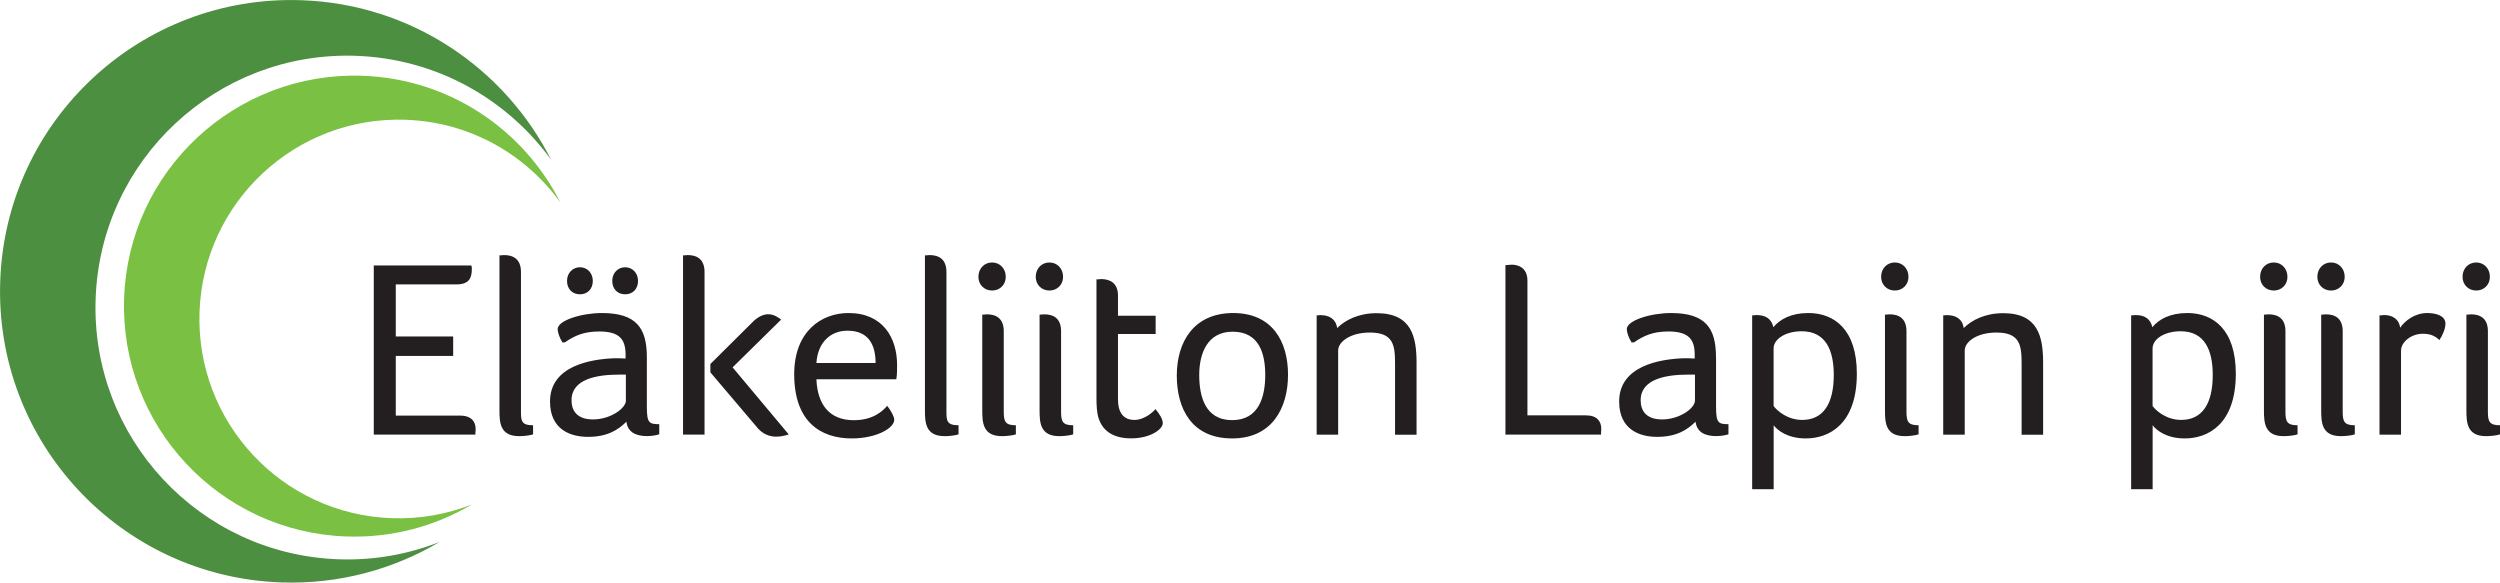
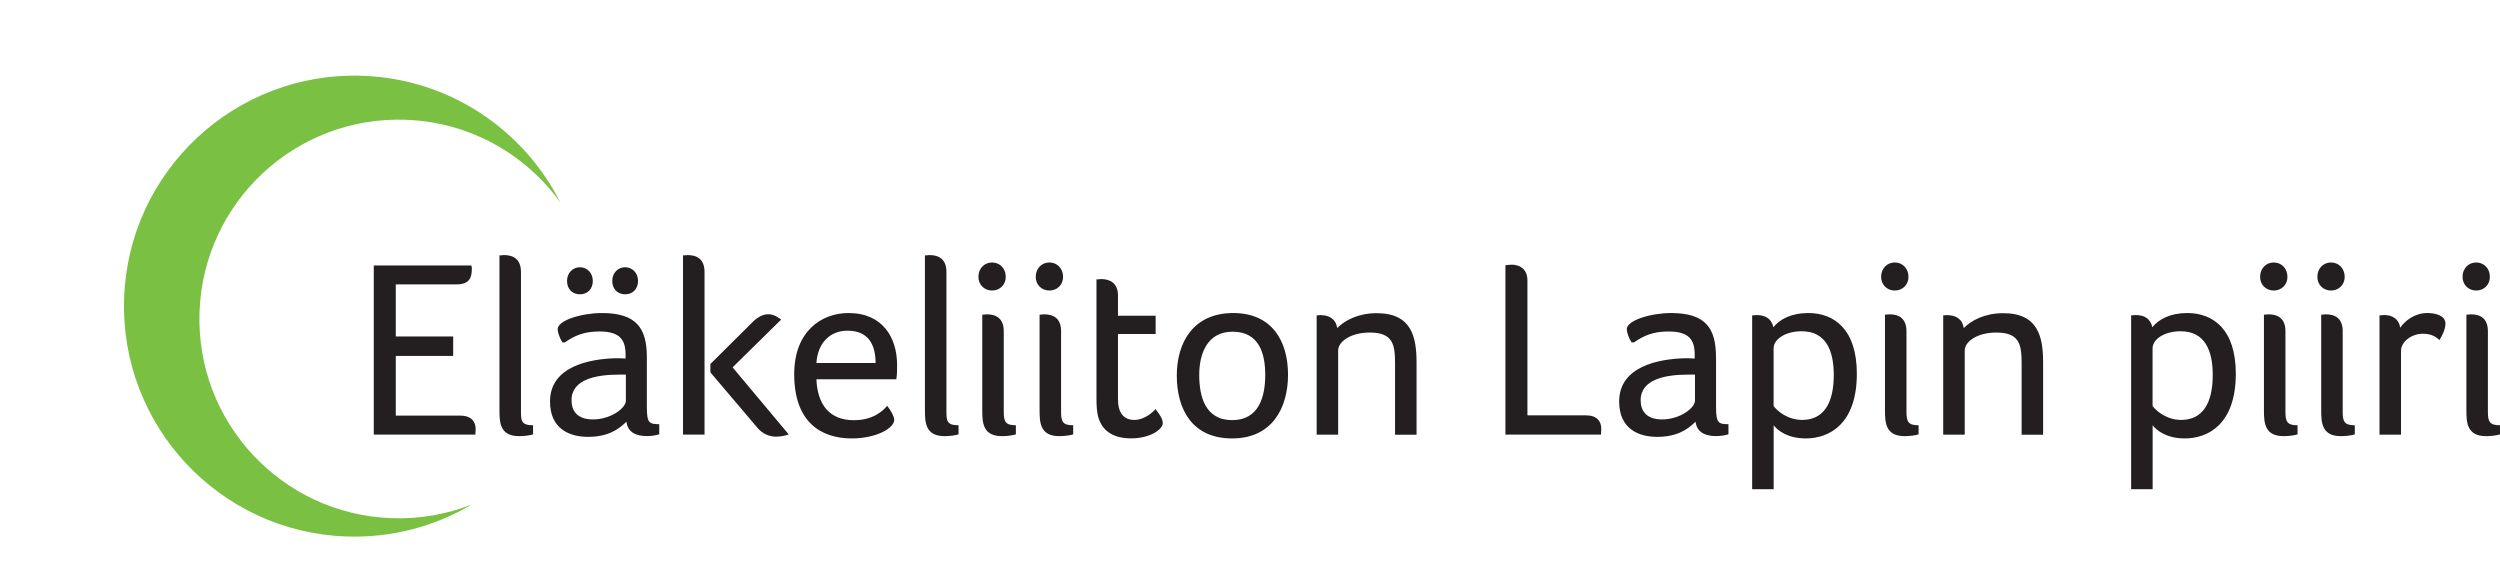
<svg xmlns="http://www.w3.org/2000/svg" id="Layer_1" data-name="Layer 1" viewBox="0 0 351.08 81.81">
  <defs>
    <style> .cls-1 { fill: #231f20; } .cls-2 { fill: #4d8f41; } .cls-3 { fill: #7ac143; } </style>
  </defs>
-   <path class="cls-2" d="M77.42,22.48C70.91,9.6,57.77.56,42.33.03,19.75-.76.81,16.9.03,39.48c-.79,22.58,16.87,41.52,39.45,42.31,8.12.28,15.76-1.83,22.27-5.69-4.39,1.73-9.19,2.62-14.21,2.44-19.52-.68-34.79-17.06-34.11-36.58C14.1,22.43,30.48,7.16,50,7.84c11.34.4,21.24,6.1,27.42,14.63h0Z" />
  <path class="cls-3" d="M78.68,28.41c-5.15-10.19-15.55-17.34-27.77-17.77-17.87-.62-32.86,13.36-33.48,31.22-.62,17.87,13.36,32.86,31.22,33.48,6.43.22,12.48-1.45,17.62-4.5-3.47,1.37-7.28,2.07-11.25,1.93-15.45-.54-27.54-13.5-27-28.95.54-15.45,13.5-27.54,28.95-27,8.98.31,16.81,4.83,21.7,11.58h0Z" />
  <path class="cls-1" d="M55.57,39.94h8.52c1.85,0,2.17-.96,2.17-2.2,0-.14,0-.28-.07-.46h-13.7v23.75h14.27v-.25c0-.14.04-.32.04-.5,0-1.1-.64-1.92-2.2-1.92h-9.02v-8.38h8.06v-2.73h-8.06v-7.31h0ZM73.16,38.2c0-1.81-1.07-2.38-2.38-2.38-.14,0-.32.04-.43.04h-.21v21.73c0,1.74.07,3.66,2.77,3.66.71,0,1.53-.11,1.95-.25v-1.28c-1.67,0-1.7-.64-1.7-2.02v-19.49h0ZM90.84,50.17c0-4.12-1.49-6.21-6.32-6.21-2.84,0-6.21,1.03-6.21,2.27,0,.43.28,1.24.67,1.85h.35c1.38-.96,2.7-1.53,4.83-1.53,2.88,0,3.69,1.14,3.69,3.27v.53c-.43-.04-1.07-.04-1.49-.04-3.48.11-9.12,1.1-9.12,6.07,0,3.98,2.91,4.97,5.33,4.97,2.7,0,4.22-.96,5.4-2.13.18,1.53,1.42,2.02,2.87,2.02.68,0,1.31-.11,1.74-.25v-1.42c-1.42,0-1.74-.18-1.74-2.41v-6.99h0ZM87.9,56.24c0,1.1-2.17,2.66-4.62,2.66-2.31,0-3.02-1.28-3.02-2.7,0-2.98,3.59-3.59,6.6-3.59h1.03v3.62h0ZM83.25,39.45c0-1.1-.78-1.92-1.81-1.92s-1.81.82-1.81,1.92.71,1.88,1.81,1.88,1.81-.78,1.81-1.88h0ZM89.6,39.45c0-1.1-.78-1.92-1.81-1.92s-1.81.82-1.81,1.92.71,1.88,1.81,1.88,1.81-.78,1.81-1.88h0ZM98.94,61.03v-22.83c0-1.81-1.07-2.38-2.38-2.38-.14,0-.32.04-.43.04h-.21v25.17h3.02ZM106.33,60.04c.74.89,1.7,1.28,2.66,1.28.6,0,1.21-.11,1.77-.32l-7.88-9.41,6.82-6.71c-.39-.28-.99-.75-1.81-.75-.67,0-1.35.32-2.02.92l-6.11,6.07v1.17l6.57,7.74h0ZM119.9,59.01c-3.51,0-5.11-2.31-5.25-5.75h11.22c.11-.6.11-1.31.11-1.99,0-3.83-1.99-7.31-6.82-7.31-3.83,0-7.63,2.59-7.63,8.59,0,6.64,3.66,9.02,8.09,9.02,3.41,0,5.96-1.42,5.96-2.63,0-.43-.46-1.28-.99-1.95-.64.75-1.99,2.02-4.69,2.02h0ZM114.65,50.98c.18-2.84,1.92-4.54,4.37-4.54,2.98,0,3.94,2.02,3.94,4.54h-8.31ZM132.91,38.2c0-1.81-1.07-2.38-2.38-2.38-.14,0-.32.04-.43.04h-.21v21.73c0,1.74.07,3.66,2.77,3.66.71,0,1.53-.11,1.95-.25v-1.28c-1.67,0-1.7-.64-1.7-2.02v-19.49h0ZM137.94,57.59c0,1.74.07,3.66,2.77,3.66.71,0,1.53-.11,1.95-.25v-1.28c-1.46,0-1.7-.5-1.7-1.88v-11.32c0-1.81-1.07-2.38-2.38-2.38-.14,0-.32.04-.43.04h-.21v13.42h0ZM141.24,38.88c0-1.17-.82-2.02-1.92-2.02s-1.92.85-1.92,2.02c0,1.1.82,1.92,1.92,1.92s1.92-.82,1.92-1.92h0ZM145.99,57.59c0,1.74.07,3.66,2.77,3.66.71,0,1.53-.11,1.95-.25v-1.28c-1.46,0-1.7-.5-1.7-1.88v-11.32c0-1.81-1.06-2.38-2.38-2.38-.14,0-.32.04-.43.04h-.21v13.42h0ZM149.29,38.88c0-1.17-.82-2.02-1.92-2.02s-1.92.85-1.92,2.02c0,1.1.82,1.92,1.92,1.92s1.92-.82,1.92-1.92h0ZM154.34,58.9c.6,1.67,2.06,2.66,4.51,2.66,2.7,0,4.44-1.28,4.44-2.13,0-.6-.46-1.28-1.03-1.99-.18.28-1.46,1.53-2.95,1.53s-2.31-.96-2.31-2.91v-9.16h5.29v-2.56h-5.29v-2.84c0-1.74-1.1-2.31-2.38-2.31-.14,0-.32.04-.43.04h-.21v16.61c0,1.03.03,2.17.35,3.05h0ZM180.88,52.62c0-4.61-2.17-8.66-7.7-8.66s-7.92,4.05-7.92,8.77,2.13,8.84,7.77,8.84,7.85-4.3,7.85-8.95h0ZM177.68,52.65c0,2.95-.82,6.35-4.65,6.35s-4.62-3.41-4.62-6.35,1.1-6.07,4.69-6.07c3.76,0,4.58,3.12,4.58,6.07h0ZM185.51,44.24c-.14,0-.32.04-.43.04h-.18v16.76h3.02v-11.82c0-1.24,1.74-2.52,4.44-2.52,3.3,0,3.55,1.74,3.55,4.37v9.98h3.02v-10.08c0-3.66-.68-6.99-5.61-6.99-2.56,0-4.44.99-5.54,2.09-.18-1.31-1.17-1.81-2.27-1.81h0ZM211.42,61.03h13.42v-.25c0-.14.03-.32.03-.57,0-1.03-.6-1.88-2.13-1.88h-8.24v-18.92c0-1.88-1.38-2.24-2.2-2.24-.39,0-.64.07-.89.07v23.79h0ZM240.98,50.17c0-4.12-1.49-6.21-6.32-6.21-2.84,0-6.21,1.03-6.21,2.27,0,.43.28,1.24.67,1.85h.35c1.39-.96,2.7-1.53,4.83-1.53,2.88,0,3.69,1.14,3.69,3.27v.53c-.43-.04-1.06-.04-1.49-.04-3.48.11-9.12,1.1-9.12,6.07,0,3.98,2.91,4.97,5.33,4.97,2.7,0,4.22-.96,5.4-2.13.18,1.53,1.42,2.02,2.88,2.02.67,0,1.31-.11,1.74-.25v-1.42c-1.42,0-1.74-.18-1.74-2.41v-6.99h0ZM238.03,56.24c0,1.1-2.17,2.66-4.61,2.66-2.31,0-3.02-1.28-3.02-2.7,0-2.98,3.59-3.59,6.6-3.59h1.03v3.62h0ZM246.73,44.24c-.18,0-.32.04-.46.04h-.21v24.42h3.02v-8.98c.53.71,1.95,1.85,4.51,1.85,3.27,0,7.17-1.99,7.17-9.09,0-6.21-3.16-8.52-6.82-8.52-2.41,0-4.01.89-4.9,1.99-.28-1.24-1.17-1.7-2.31-1.7h0ZM257.52,52.65c0,4.08-1.49,6.32-4.44,6.32-2.02,0-3.48-1.24-4.01-1.95v-8.09c0-1.31,1.67-2.41,3.94-2.41,3.41,0,4.51,2.7,4.51,6.14h0ZM264.71,57.59c0,1.74.07,3.66,2.77,3.66.71,0,1.53-.11,1.95-.25v-1.28c-1.46,0-1.7-.5-1.7-1.88v-11.32c0-1.81-1.07-2.38-2.38-2.38-.14,0-.32.04-.43.04h-.21v13.42h0ZM268.01,38.88c0-1.17-.82-2.02-1.92-2.02s-1.92.85-1.92,2.02c0,1.1.82,1.92,1.92,1.92s1.92-.82,1.92-1.92h0ZM273.5,44.24c-.14,0-.32.04-.43.04h-.18v16.76h3.02v-11.82c0-1.24,1.74-2.52,4.44-2.52,3.3,0,3.55,1.74,3.55,4.37v9.98h3.02v-10.08c0-3.66-.68-6.99-5.61-6.99-2.56,0-4.44.99-5.54,2.09-.18-1.31-1.17-1.81-2.27-1.81h0ZM299.95,44.24c-.18,0-.32.04-.46.04h-.21v24.42h3.02v-8.98c.53.71,1.95,1.85,4.51,1.85,3.27,0,7.17-1.99,7.17-9.09,0-6.21-3.16-8.52-6.82-8.52-2.41,0-4.01.89-4.9,1.99-.28-1.24-1.17-1.7-2.31-1.7h0ZM310.74,52.65c0,4.08-1.49,6.32-4.44,6.32-2.02,0-3.48-1.24-4.01-1.95v-8.09c0-1.31,1.67-2.41,3.94-2.41,3.41,0,4.51,2.7,4.51,6.14h0ZM317.93,57.59c0,1.74.07,3.66,2.77,3.66.71,0,1.53-.11,1.95-.25v-1.28c-1.46,0-1.7-.5-1.7-1.88v-11.32c0-1.81-1.07-2.38-2.38-2.38-.14,0-.32.04-.43.04h-.21v13.42h0ZM321.23,38.88c0-1.17-.82-2.02-1.92-2.02s-1.92.85-1.92,2.02c0,1.1.82,1.92,1.92,1.92s1.92-.82,1.92-1.92h0ZM325.97,57.59c0,1.74.07,3.66,2.77,3.66.71,0,1.53-.11,1.95-.25v-1.28c-1.46,0-1.7-.5-1.7-1.88v-11.32c0-1.81-1.06-2.38-2.38-2.38-.14,0-.32.04-.43.04h-.21v13.42h0ZM329.27,38.88c0-1.17-.82-2.02-1.92-2.02s-1.92.85-1.92,2.02c0,1.1.82,1.92,1.92,1.92s1.92-.82,1.92-1.92h0ZM334.8,44.24c-.11,0-.25.04-.39.04h-.25v16.76h3.02v-11.79c0-1.24,1.46-2.38,3.05-2.38,1.1,0,1.74.32,2.34.89.39-.57.85-1.56.85-2.31,0-1.21-1.53-1.49-2.56-1.49-1.74,0-3.12,1.07-3.8,2.06-.18-1.28-1.17-1.78-2.27-1.78h0ZM346.36,57.59c0,1.74.07,3.66,2.77,3.66.71,0,1.53-.11,1.95-.25v-1.28c-1.46,0-1.7-.5-1.7-1.88v-11.32c0-1.81-1.07-2.38-2.38-2.38-.14,0-.32.04-.43.04h-.21v13.42h0ZM349.66,38.88c0-1.17-.82-2.02-1.92-2.02s-1.92.85-1.92,2.02c0,1.1.82,1.92,1.92,1.92s1.92-.82,1.92-1.92h0Z" />
</svg>